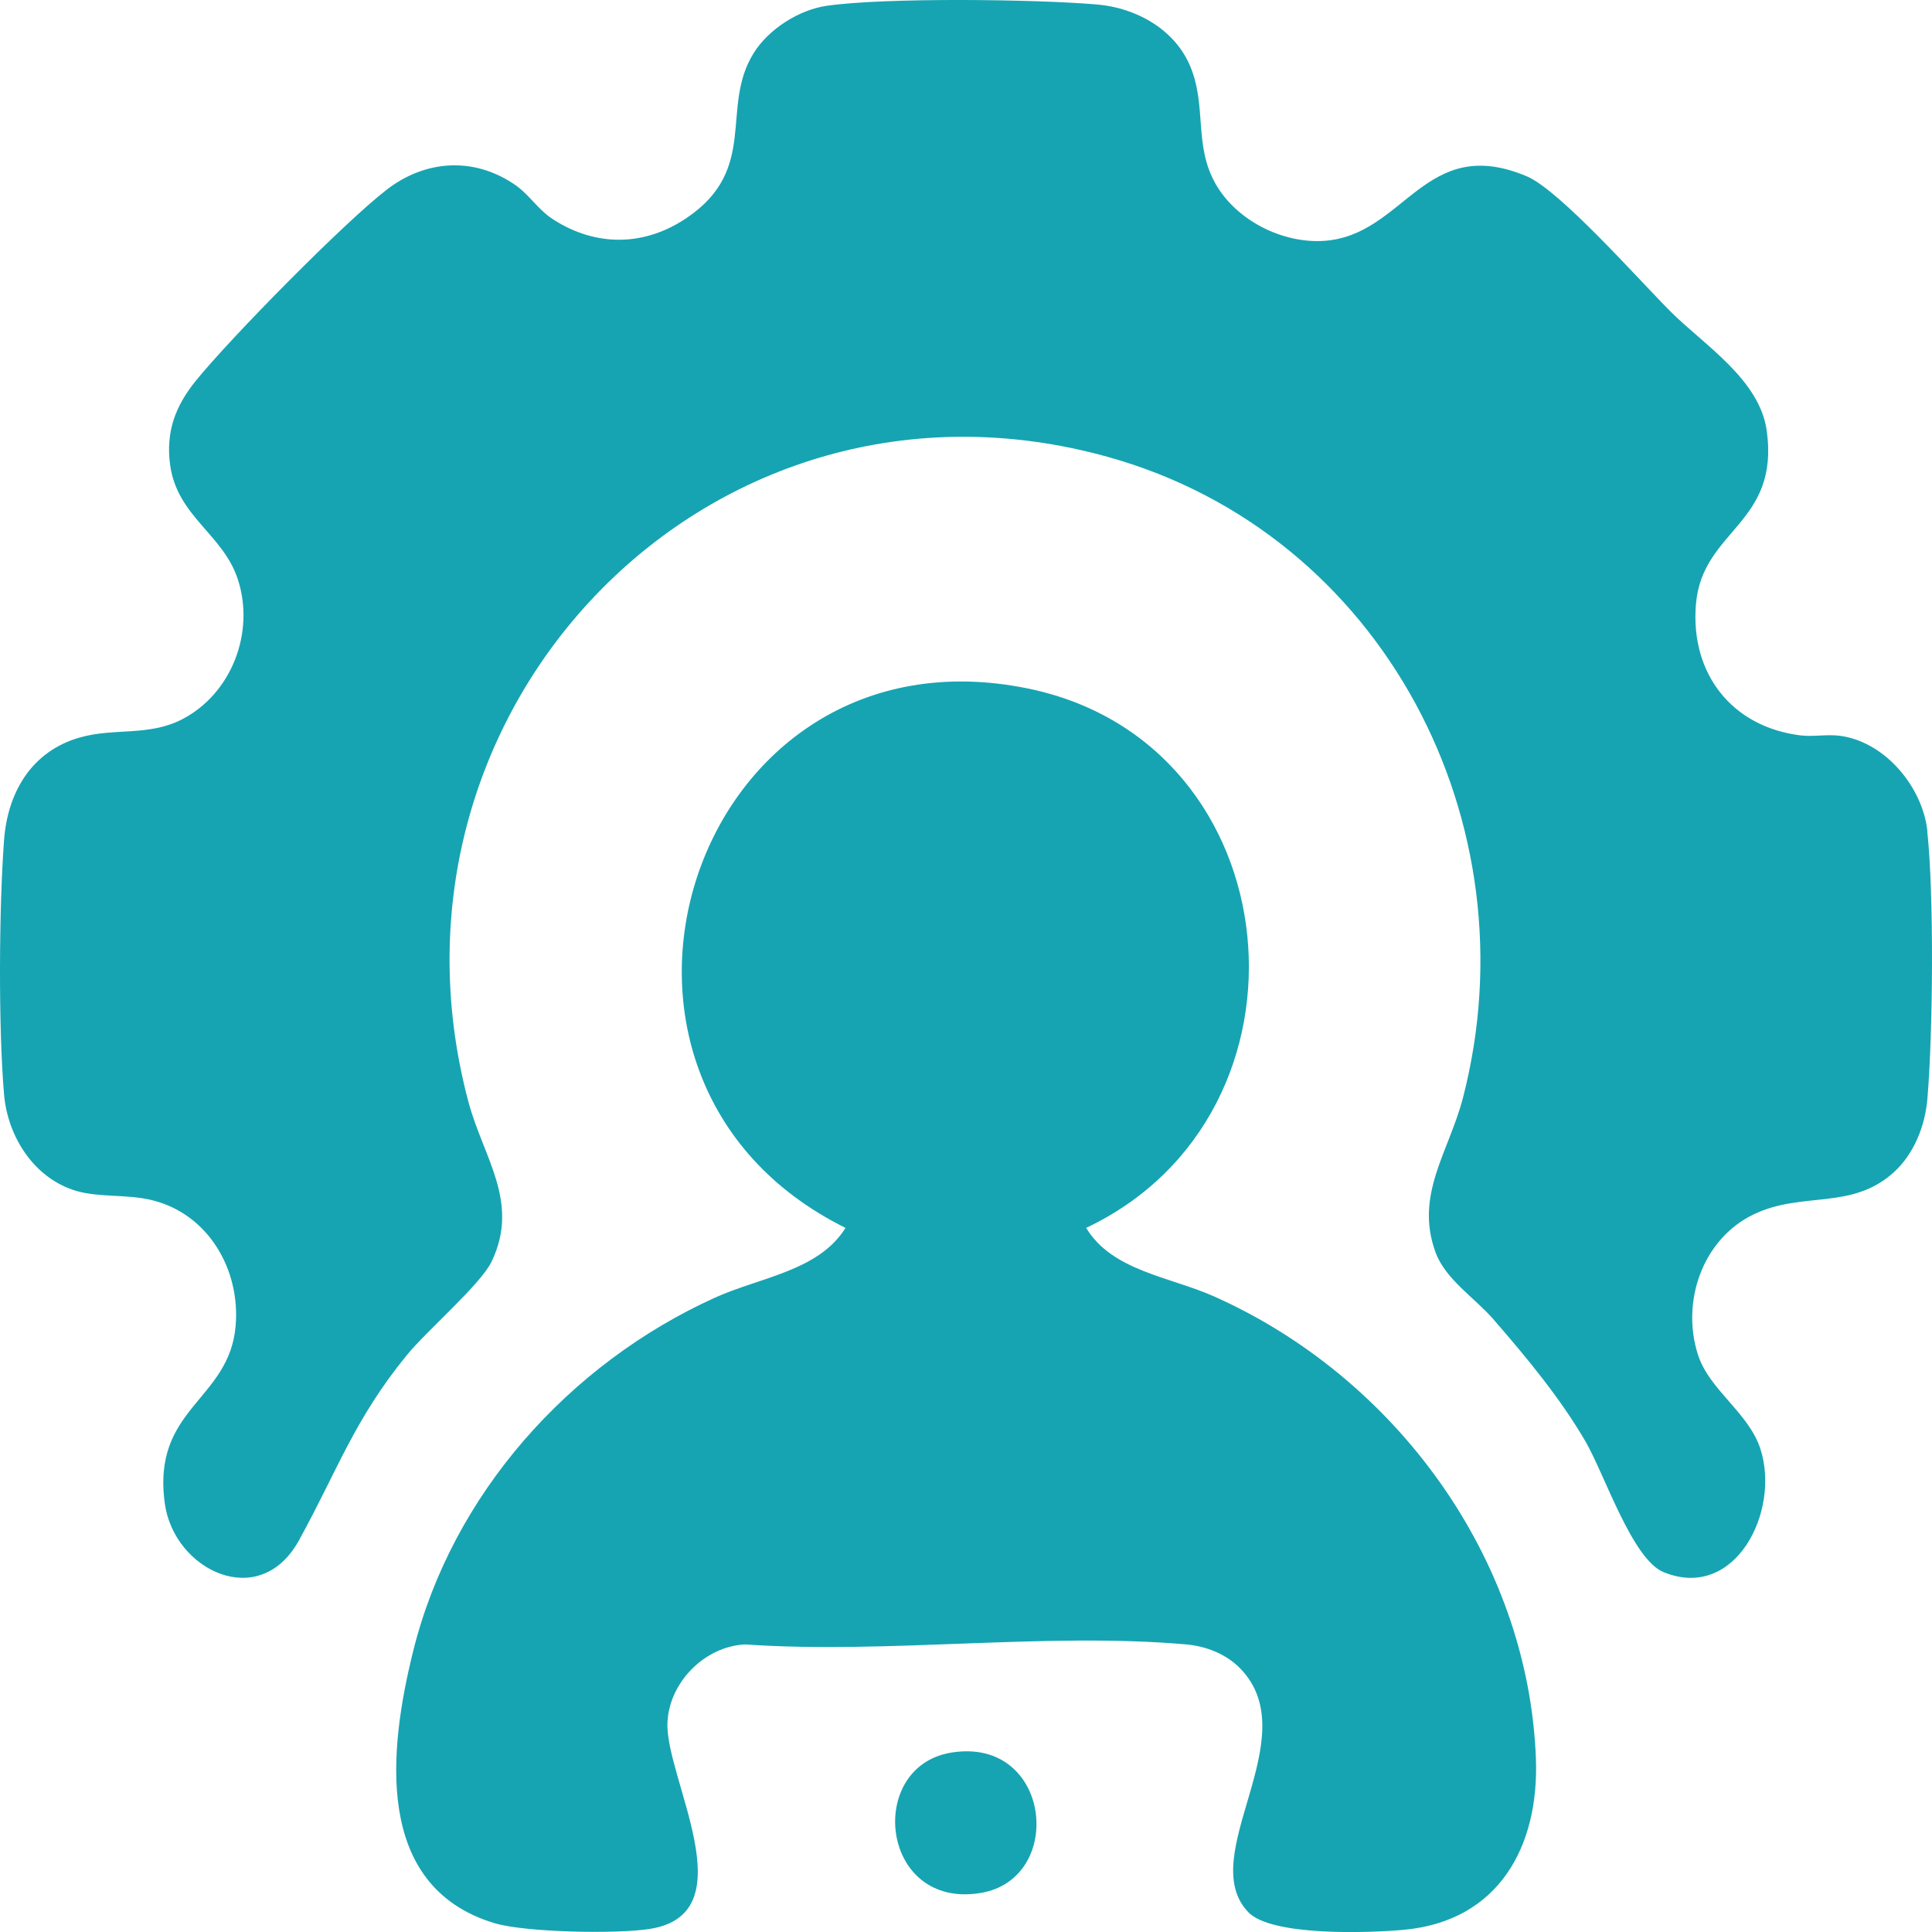
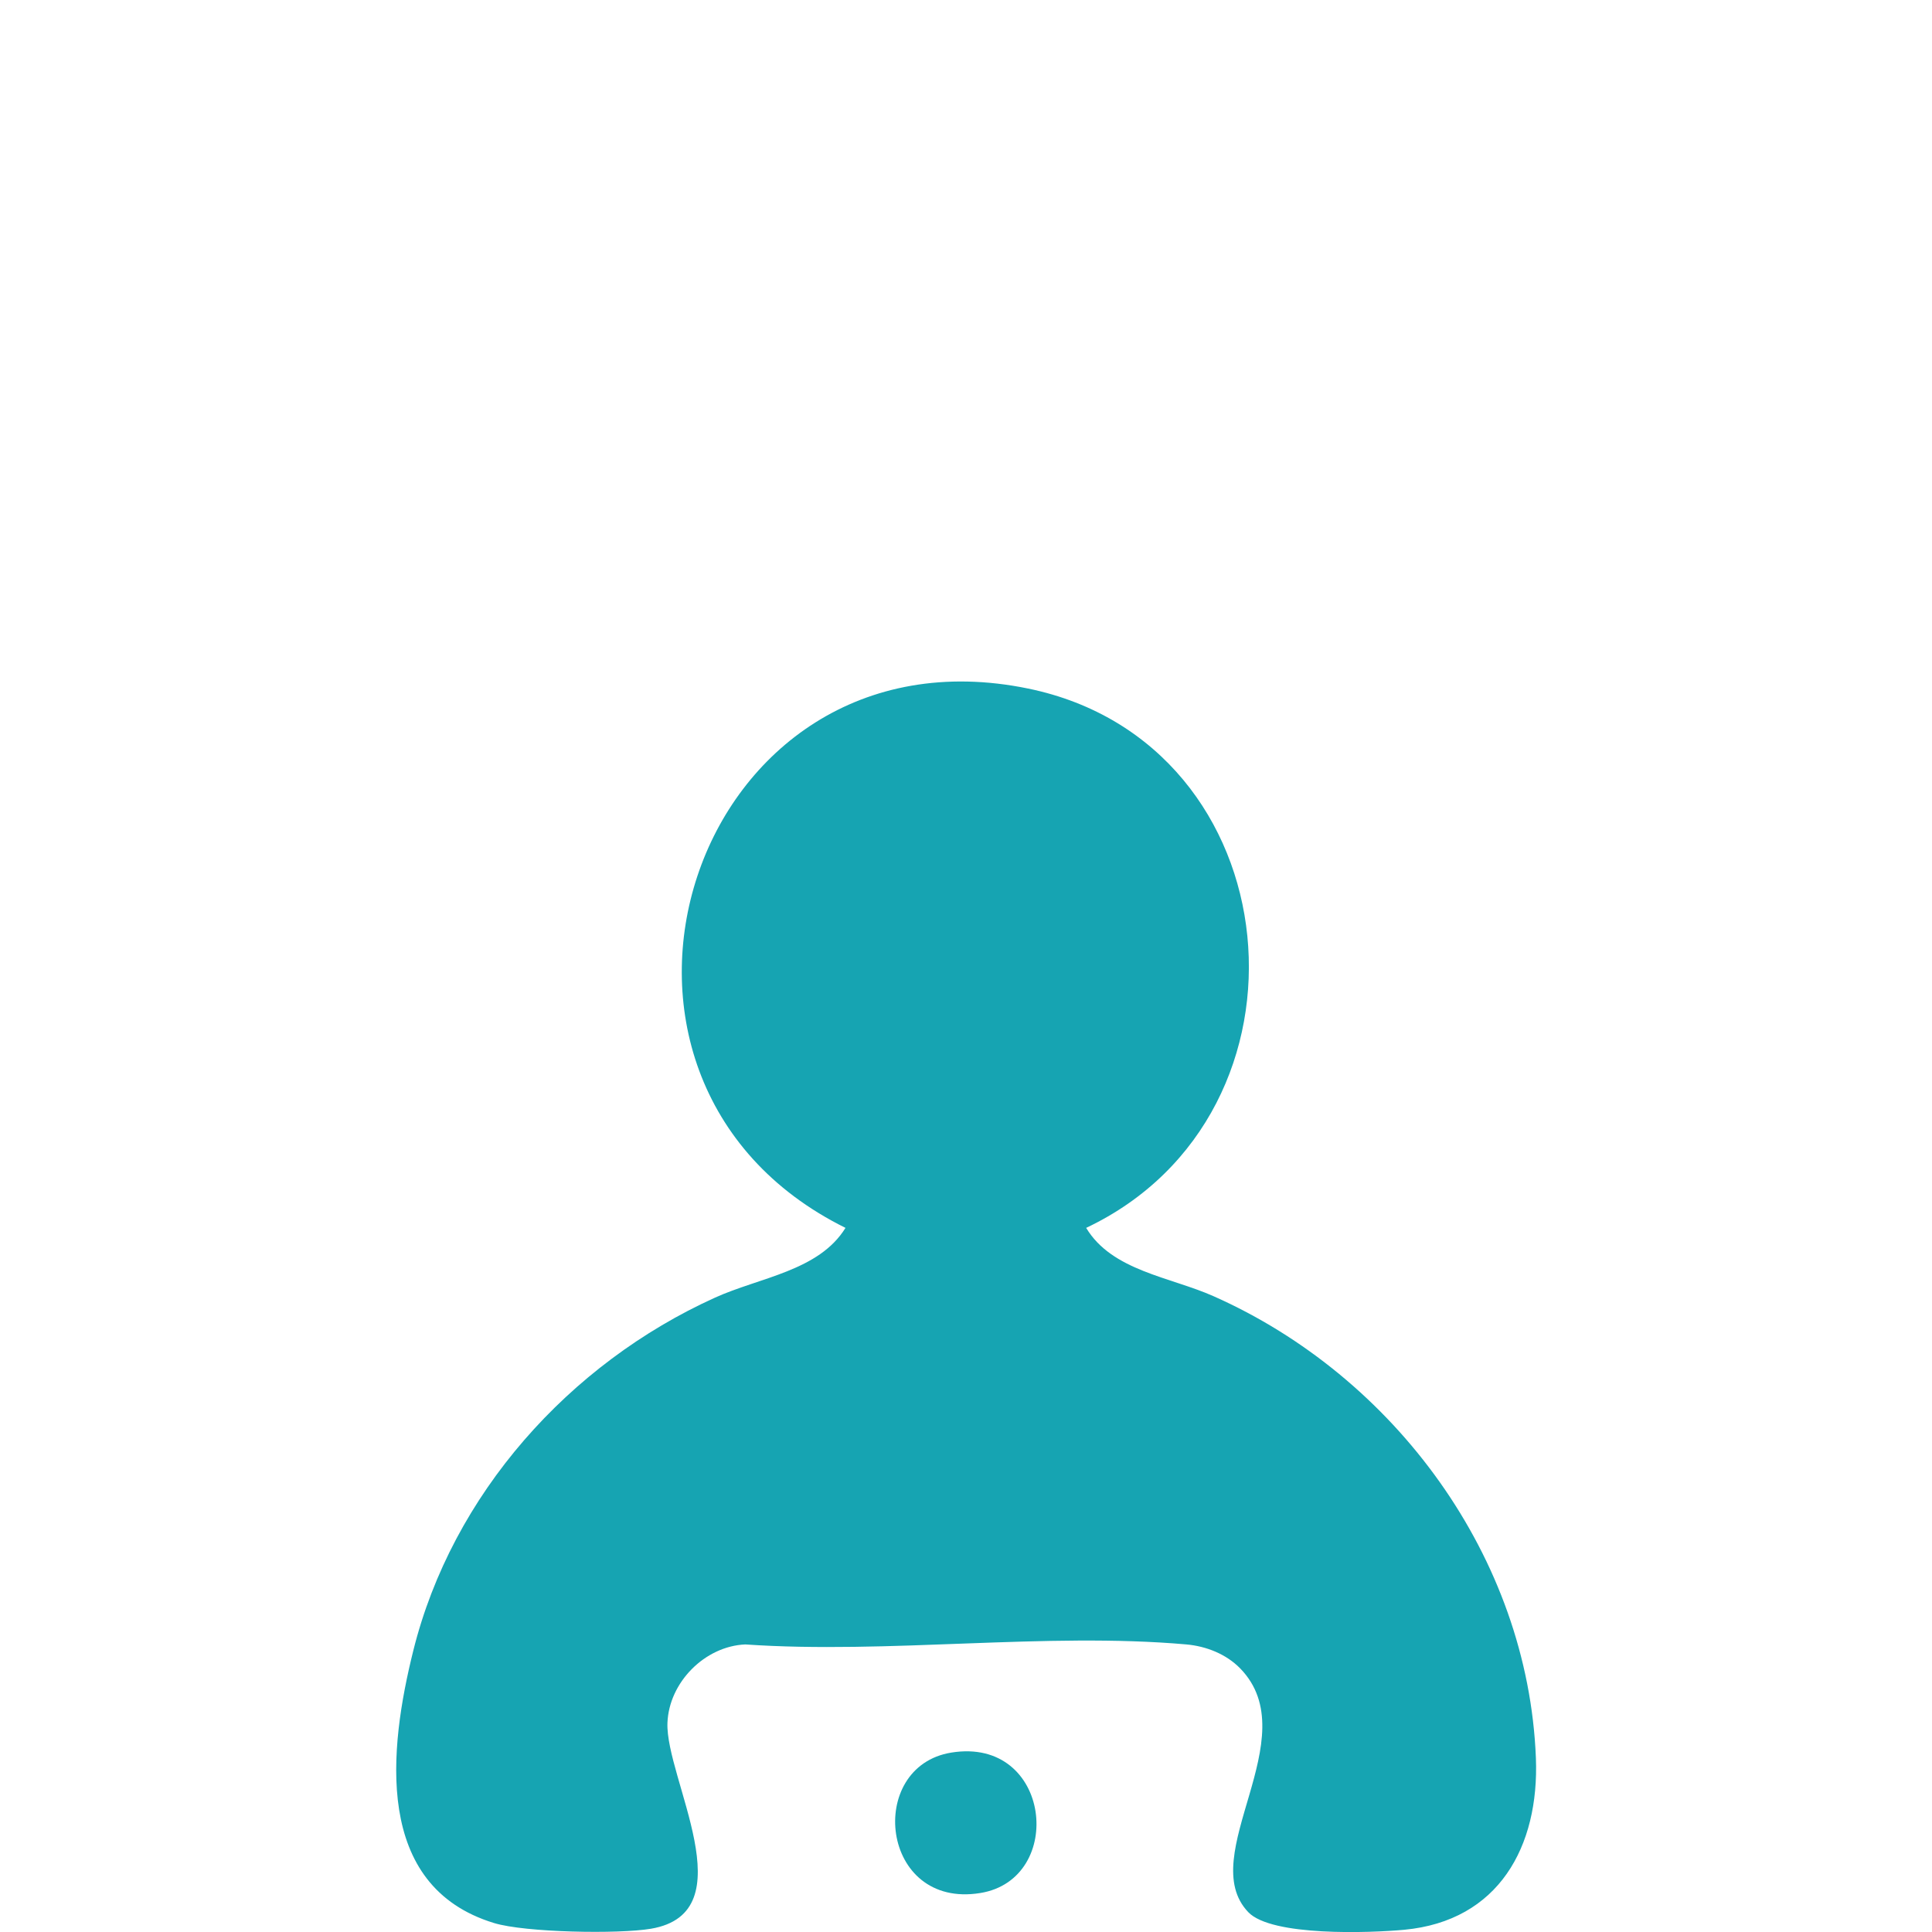
<svg xmlns="http://www.w3.org/2000/svg" width="51" height="51" viewBox="0 0 51 51" fill="none">
-   <path d="M50.879 21.942C50.754 20.779 49.766 19.585 48.576 19.424C48.231 19.377 47.867 19.454 47.531 19.413C45.705 19.187 44.614 17.768 44.769 15.945C44.937 13.976 46.981 13.846 46.637 11.367C46.451 10.022 44.989 9.108 44.118 8.243C43.297 7.428 41.185 5.025 40.301 4.653C37.603 3.516 37.089 6.215 34.951 6.358C33.854 6.432 32.643 5.819 32.096 4.866C31.508 3.848 31.858 2.823 31.428 1.771C31.023 0.777 29.995 0.208 28.965 0.119C27.342 -0.021 23.376 -0.07 21.824 0.153C21.084 0.26 20.288 0.771 19.896 1.4C18.995 2.842 20.043 4.453 18.131 5.75C17.015 6.507 15.734 6.521 14.602 5.792C14.202 5.534 13.971 5.141 13.619 4.895C12.539 4.139 11.252 4.206 10.216 5.001C9.093 5.864 6.076 8.929 5.162 10.06C4.629 10.722 4.374 11.397 4.49 12.266C4.674 13.637 5.891 14.097 6.28 15.298C6.732 16.687 6.12 18.312 4.801 18.991C3.924 19.442 3.015 19.208 2.106 19.468C0.836 19.831 0.203 20.908 0.107 22.175C-0.026 23.966 -0.045 27.111 0.107 28.89C0.203 30.012 0.905 31.115 2.024 31.44C2.632 31.616 3.359 31.519 4.016 31.682C5.501 32.048 6.348 33.516 6.22 35.001C6.051 36.983 3.997 37.159 4.352 39.697C4.597 41.446 6.845 42.553 7.888 40.668C8.899 38.839 9.345 37.476 10.745 35.765C11.272 35.12 12.692 33.903 12.98 33.297C13.729 31.729 12.758 30.555 12.365 29.086C9.6 18.703 18.784 9.139 29.254 12.064C36.513 14.091 40.488 21.731 38.621 28.97C38.254 30.396 37.336 31.537 37.895 33.059C38.157 33.774 38.929 34.258 39.421 34.825C40.294 35.831 41.174 36.888 41.848 38.042C42.356 38.911 43.083 41.16 43.915 41.501C45.81 42.277 47.008 39.883 46.468 38.24C46.154 37.286 45.127 36.698 44.824 35.768C44.37 34.366 44.94 32.71 46.287 32.059C47.573 31.437 48.874 31.96 49.992 30.945C50.526 30.461 50.818 29.718 50.878 29.009C51.025 27.294 51.057 23.628 50.875 21.947L50.879 21.942Z" fill="#16A4B2" />
  <path d="M32.038 34.218C30.883 33.704 29.355 33.548 28.672 32.413C35.048 29.393 34.15 19.622 27.145 18.177C18.261 16.345 14.341 28.464 22.319 32.413C21.616 33.551 20.057 33.718 18.873 34.255C15.03 35.996 11.937 39.44 10.909 43.576C10.268 46.151 9.843 49.789 13.043 50.764C13.862 51.014 16.325 51.059 17.182 50.914C19.719 50.487 17.562 46.939 17.619 45.479C17.66 44.41 18.605 43.455 19.674 43.409C23.43 43.669 27.611 43.081 31.318 43.409C31.844 43.456 32.37 43.664 32.74 44.044C34.517 45.873 31.523 48.988 32.953 50.478C33.571 51.12 36.159 51.026 37.07 50.941C39.561 50.707 40.635 48.744 40.544 46.409C40.335 41.102 36.809 36.337 32.04 34.219L32.038 34.218Z" fill="#16A4B2" />
  <path d="M25.112 46.264C22.848 46.631 23.234 50.401 25.878 49.971C28.142 49.605 27.756 45.835 25.112 46.264Z" fill="#16A4B2" />
</svg>